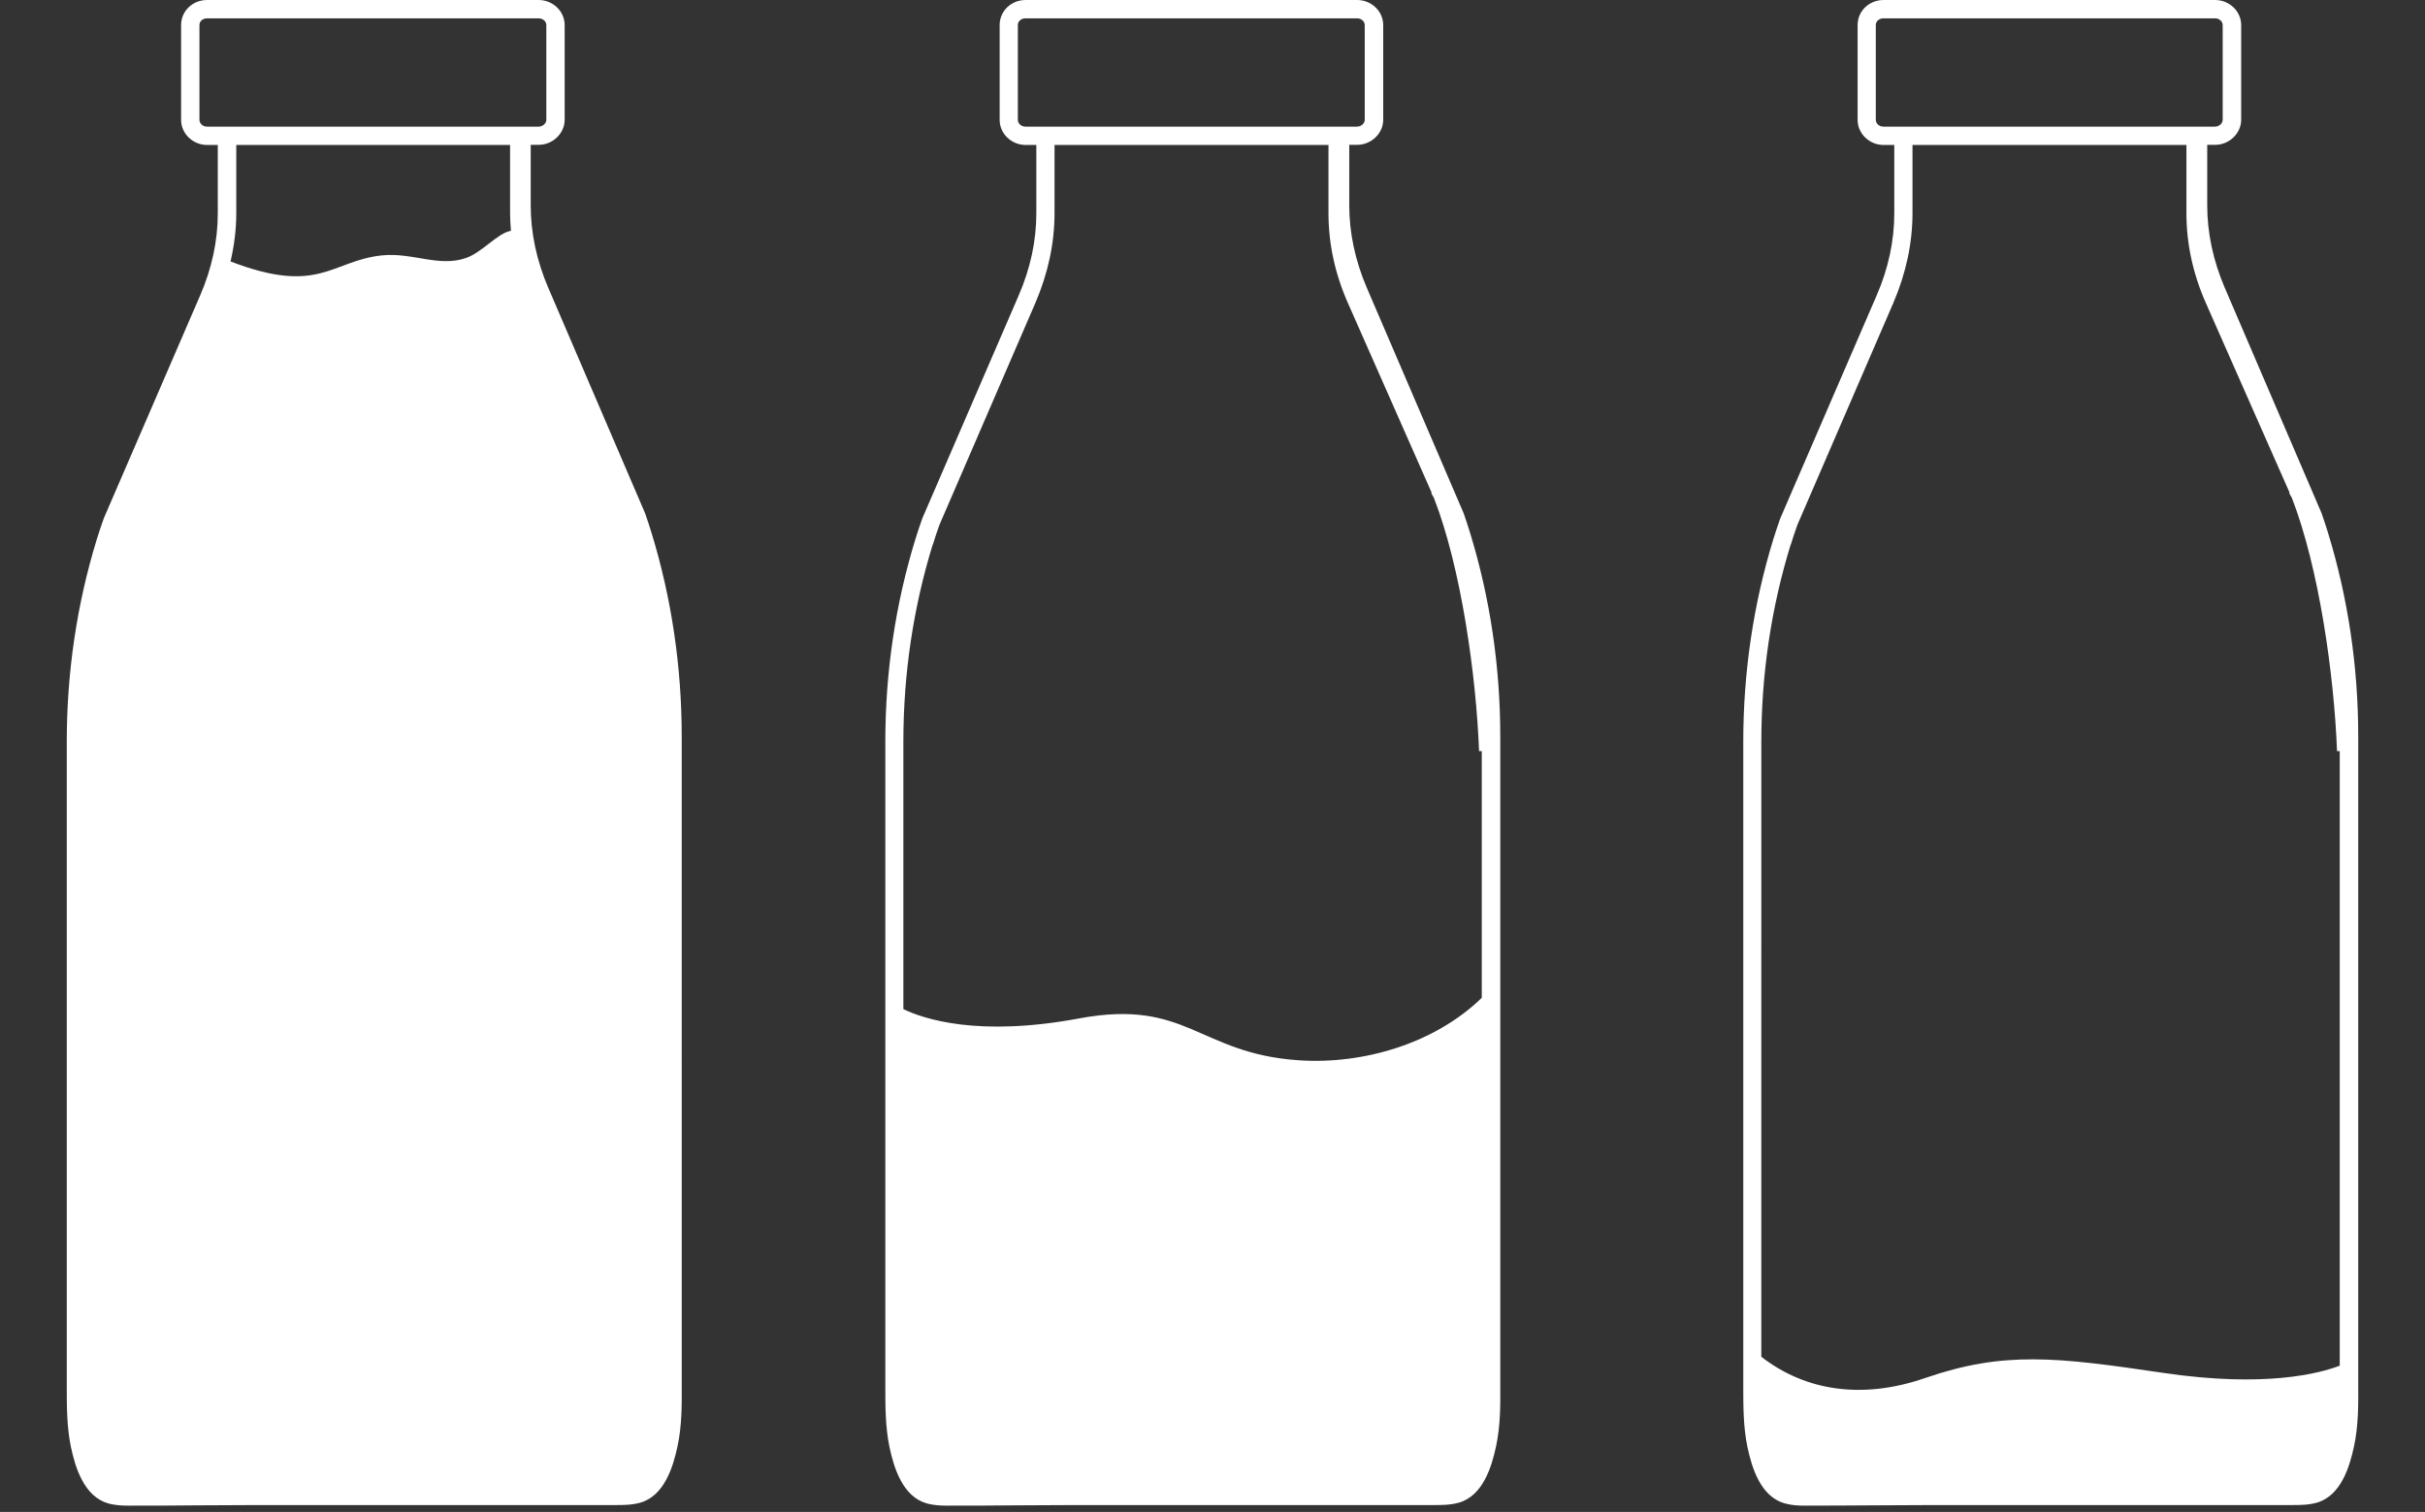
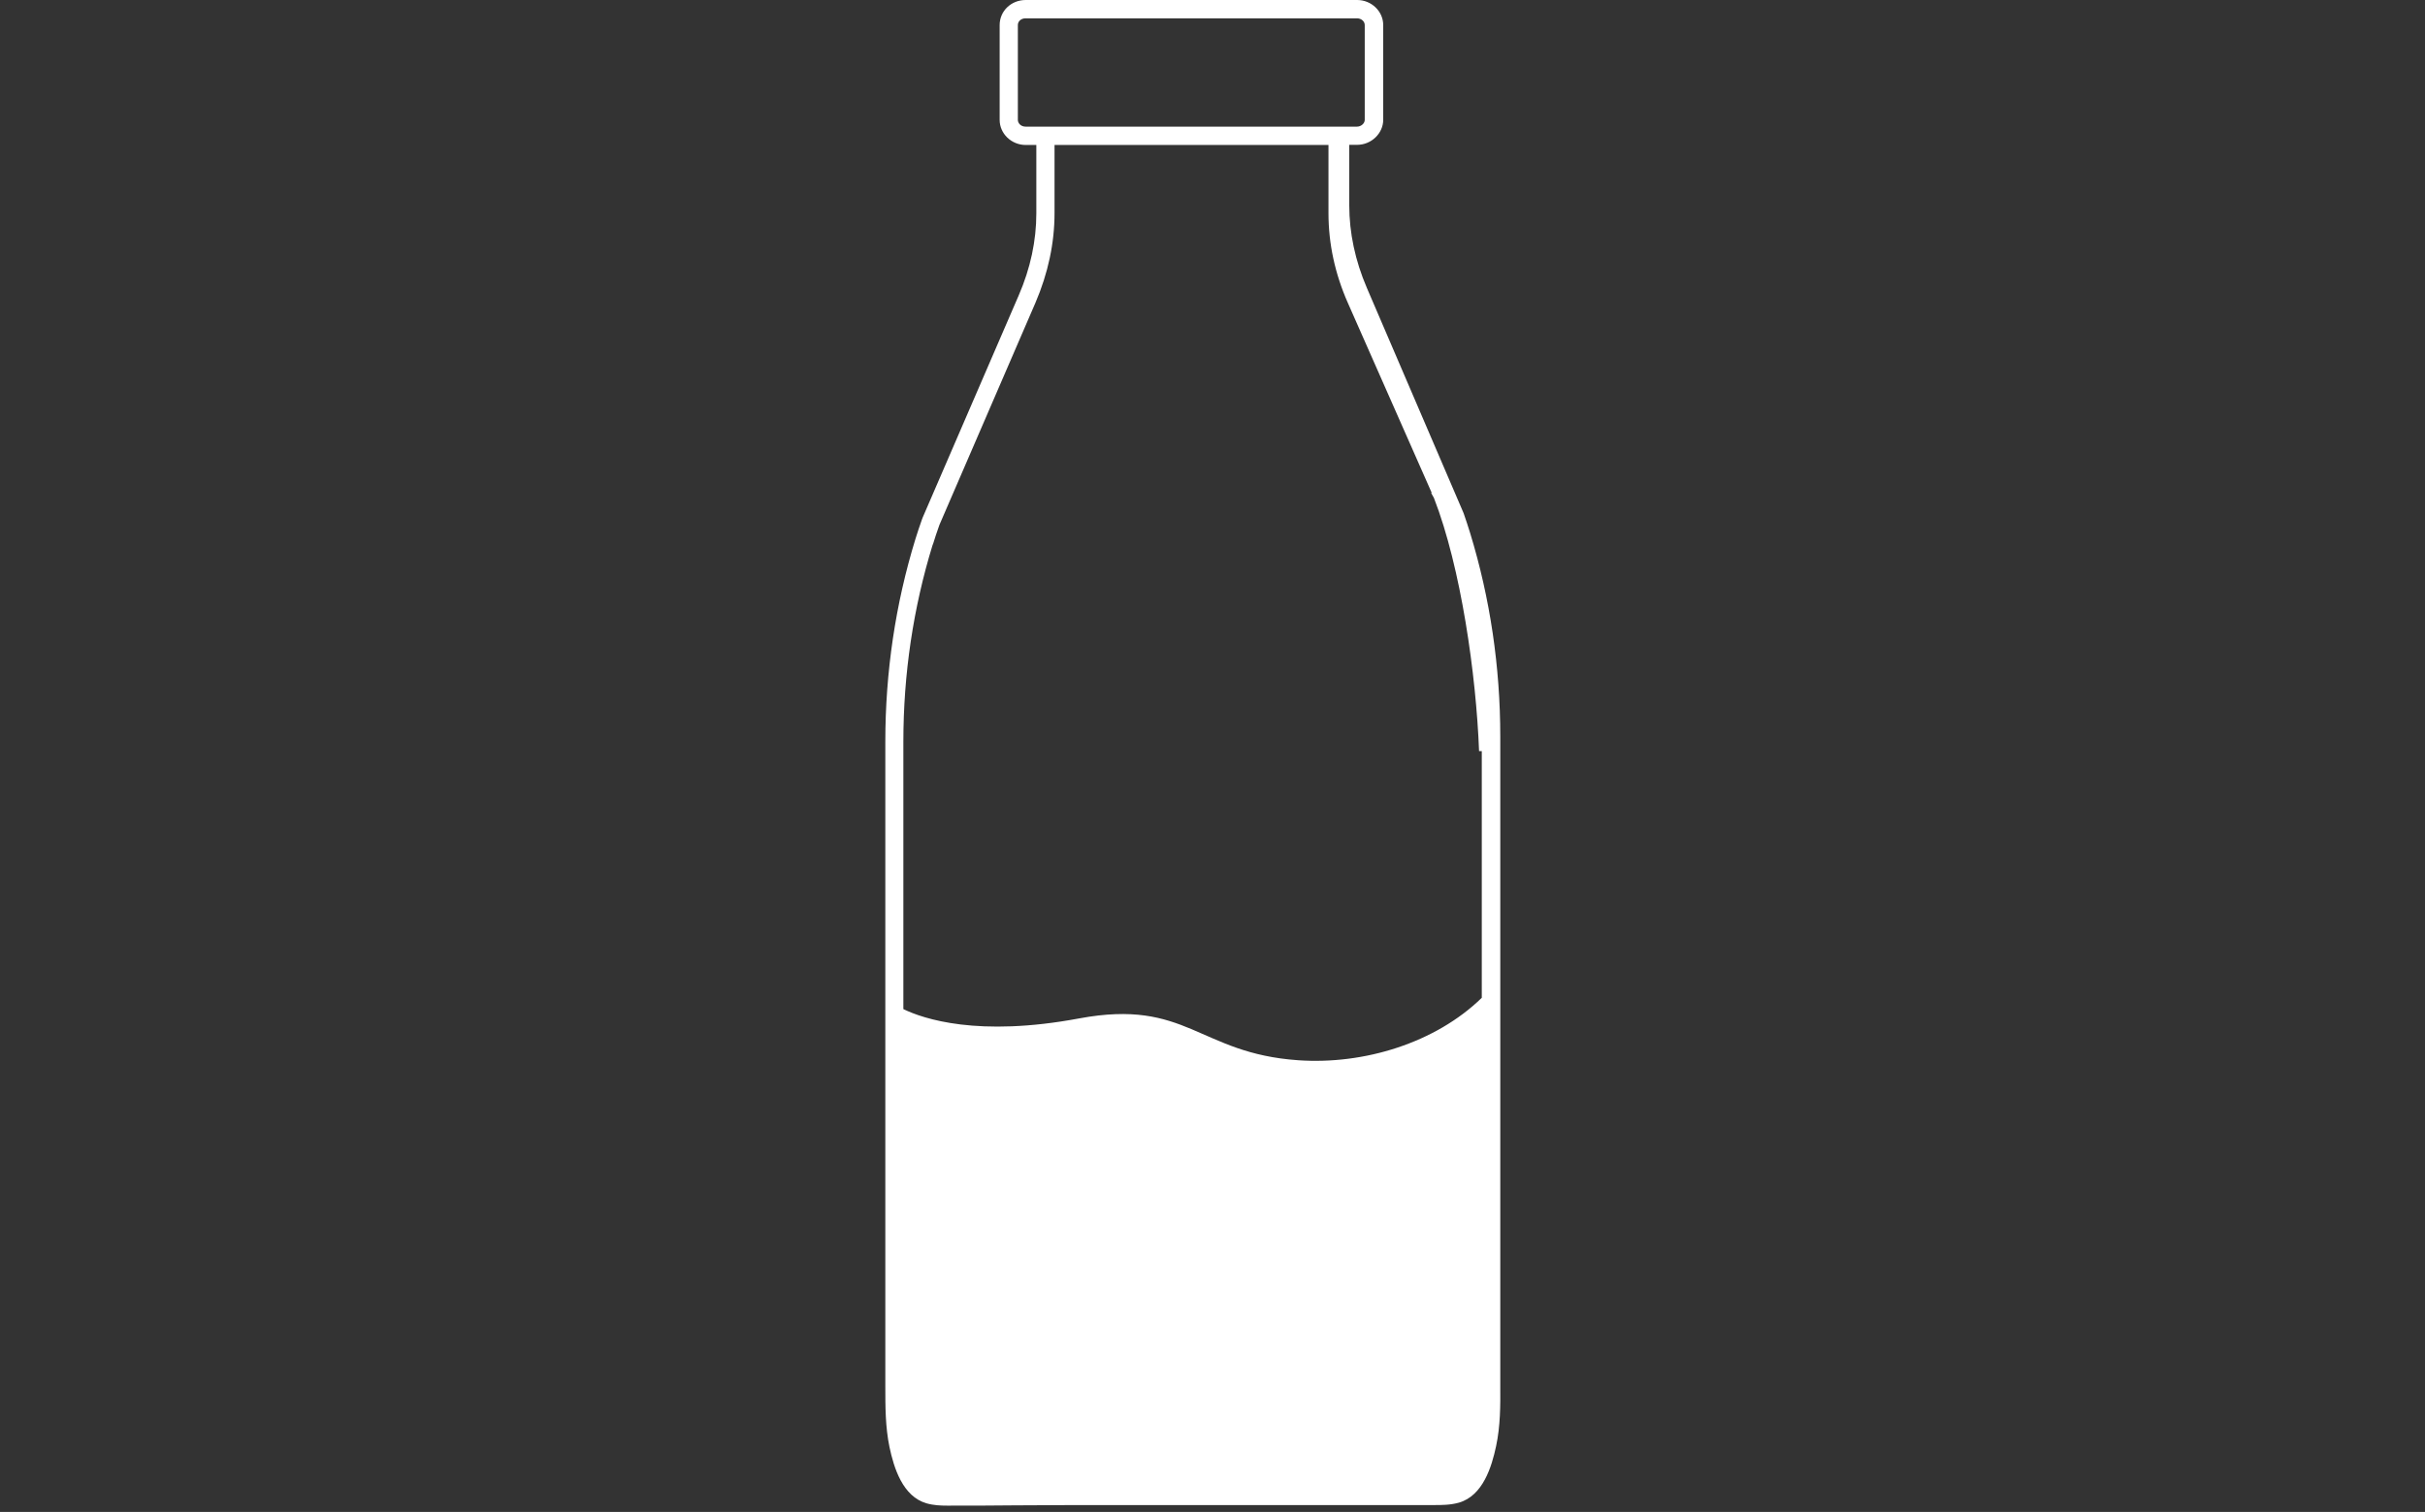
<svg xmlns="http://www.w3.org/2000/svg" viewBox="0 0 169.25 105.54">
  <rect x="0" y="0" width="169.25" height="105.54" fill="#333333" stroke="none" />
  <g id="a" />
  <g id="b">
    <g>
-       <path d="M45.48,37.22c-.14-.47-.3-.93-.46-1.4l-6.75-15.72c-.82-1.91-1.23-3.85-1.23-5.77v-4.22h.55c.99,0,1.82-.8,1.82-1.75V1.75c0-.96-.82-1.75-1.82-1.75H14.46c-1.02,0-1.82,.77-1.82,1.75v6.62c0,.96,.82,1.75,1.82,1.75h.74v4.77c0,1.91-.41,3.84-1.23,5.73l-6.7,15.5-.05,.13c-.16,.46-.32,.92-.46,1.38-1.39,4.52-2.1,9.28-2.1,14.14v45.04c0,1.37,0,2.8,.29,4.2,.31,1.46,.93,3.45,2.59,3.93,.49,.14,.98,.16,1.44,.16,1.65,0,3.14,0,4.71-.02,1.43,0,2.85-.02,4.28-.02h25c.53,0,1.13,0,1.73-.17,1.67-.49,2.28-2.49,2.59-3.95,.3-1.41,.3-2.83,.29-4.22V51.43c0-4.89-.71-9.67-2.1-14.21ZM14.46,8.84c-.33,0-.54-.24-.54-.47V1.75c0-.27,.23-.47,.54-.47h23.13c.3,0,.54,.21,.54,.47v6.62c0,.25-.26,.47-.54,.47H14.46Zm21.14,1.28v4.77c0,.41,.03,.81,.06,1.22-.95,.17-2,1.51-3.14,1.9-1.9,.66-3.75-.41-5.89-.18-3.51,.38-4.37,2.8-10.54,.42,.26-1.12,.4-2.24,.4-3.36v-4.77h19.12Z" style="fill:#fff;" />
      <path d="M102.61,37.22c-.14-.47-.3-.93-.46-1.4l-6.75-15.72c-.82-1.91-1.23-3.85-1.23-5.77v-4.22h.55c.99,0,1.82-.8,1.82-1.75V1.75c0-.96-.82-1.75-1.82-1.75h-23.13c-1.02,0-1.82,.77-1.82,1.75v6.62c0,.96,.82,1.75,1.82,1.75h.74v4.77c0,1.91-.41,3.84-1.23,5.73l-6.7,15.5-.05,.13c-.16,.46-.32,.92-.46,1.38-1.39,4.52-2.1,9.28-2.1,14.14v45.04c0,1.37,0,2.8,.29,4.2,.31,1.46,.92,3.45,2.59,3.93,.49,.14,.98,.16,1.44,.16,1.63,0,3.14,0,4.71-.02,1.43,0,2.85-.02,4.28-.02h25c.53,0,1.13,0,1.73-.17,1.67-.49,2.28-2.49,2.59-3.95,.3-1.41,.3-2.83,.29-4.22V51.43c0-4.89-.71-9.67-2.1-14.21Zm-31.03-28.38c-.33,0-.54-.24-.54-.47V1.75c0-.27,.23-.47,.54-.47h23.13c.3,0,.54,.21,.54,.47v6.62c0,.25-.26,.47-.54,.47h-23.13Zm-6.47,29.17c.13-.45,.29-.89,.46-1.38l6.7-15.5c.88-2.06,1.33-4.16,1.33-6.24v-4.77h19.12v4.77c0,2.11,.45,4.21,1.35,6.25l5.85,13.25-.03,.03,.19,.34c1.89,4.86,2.95,12.37,3.15,17.67h.19v17.22c-3.23,3.15-8.22,4.68-12.81,4.36-6.96-.48-7.77-4.32-15.29-2.92-7.06,1.32-10.87,.03-12.27-.65v-18.66c0-4.73,.69-9.36,2.05-13.77Z" style="fill:#fff;" />
-       <path d="M164.59,51.43c0-4.89-.71-9.67-2.1-14.21-.14-.47-.3-.93-.46-1.4l-6.75-15.72c-.82-1.91-1.23-3.85-1.23-5.77v-4.22h.55c.99,0,1.82-.8,1.82-1.75V1.75c0-.96-.82-1.75-1.82-1.75h-23.13c-1.02,0-1.82,.77-1.82,1.75v6.62c0,.96,.82,1.75,1.82,1.75h.74v4.77c0,1.91-.41,3.84-1.23,5.73l-6.7,15.5-.05,.13c-.16,.46-.32,.92-.46,1.38-1.39,4.52-2.1,9.28-2.1,14.14v45.04c0,1.37,0,2.8,.29,4.2,.31,1.46,.92,3.45,2.59,3.93,.49,.14,.96,.16,1.43,.16,1.61,0,3.15-.01,4.72-.02,1.43,0,2.85-.02,4.28-.02h25c.53,0,1.13,0,1.73-.17,1.67-.49,2.28-2.49,2.59-3.95,.3-1.41,.3-2.84,.29-4.22V51.43ZM131.46,8.84c-.33,0-.54-.24-.54-.47V1.75c0-.27,.23-.47,.54-.47h23.13c.3,0,.54,.21,.54,.47v6.62c0,.25-.26,.47-.54,.47h-23.13Zm-6.47,29.17c.13-.45,.29-.89,.46-1.38l6.7-15.5c.88-2.06,1.33-4.16,1.33-6.24v-4.77h19.12v4.77c0,2.11,.45,4.21,1.35,6.25l5.85,13.25-.03,.03,.19,.34c1.89,4.86,2.95,12.37,3.15,17.67h.19v42.9c-1.4,.54-5.21,1.55-12.27,.51-7.52-1.11-11.15-1.55-16.69,.36-4.33,1.49-8.3,.92-11.41-1.49V51.78c0-4.73,.69-9.36,2.05-13.77Z" style="fill:#fff;" />
    </g>
  </g>
</svg>